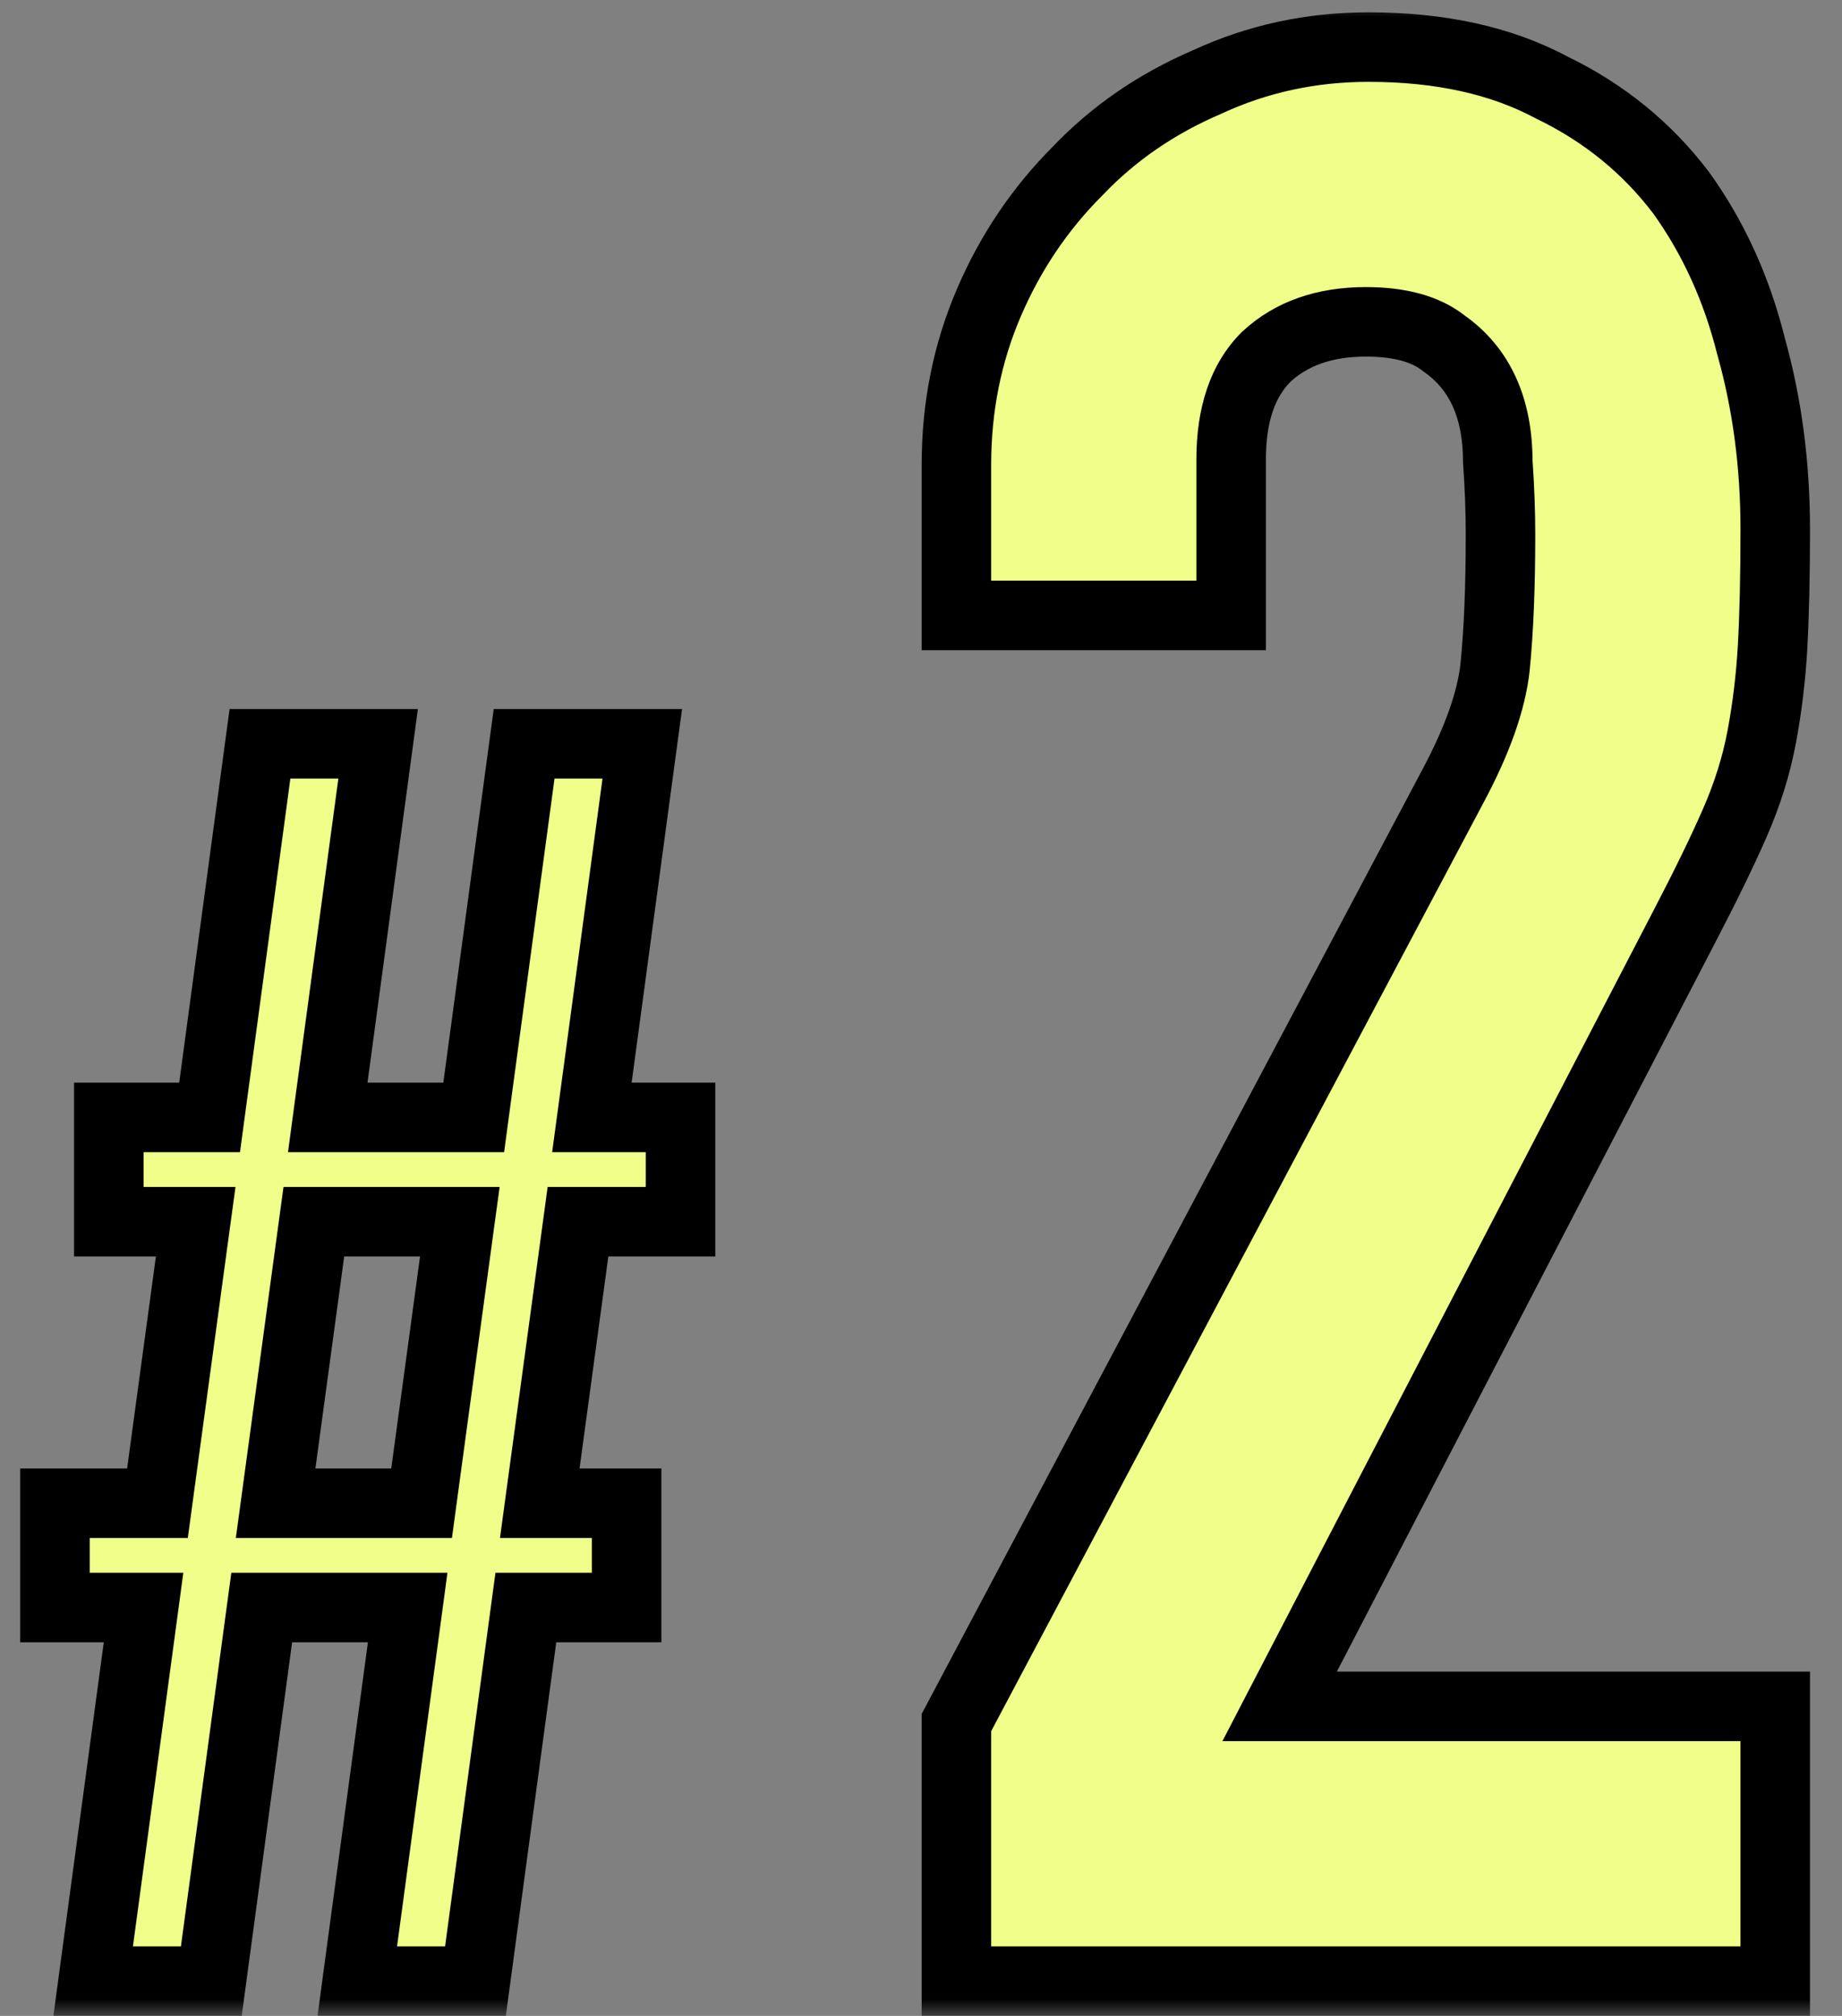
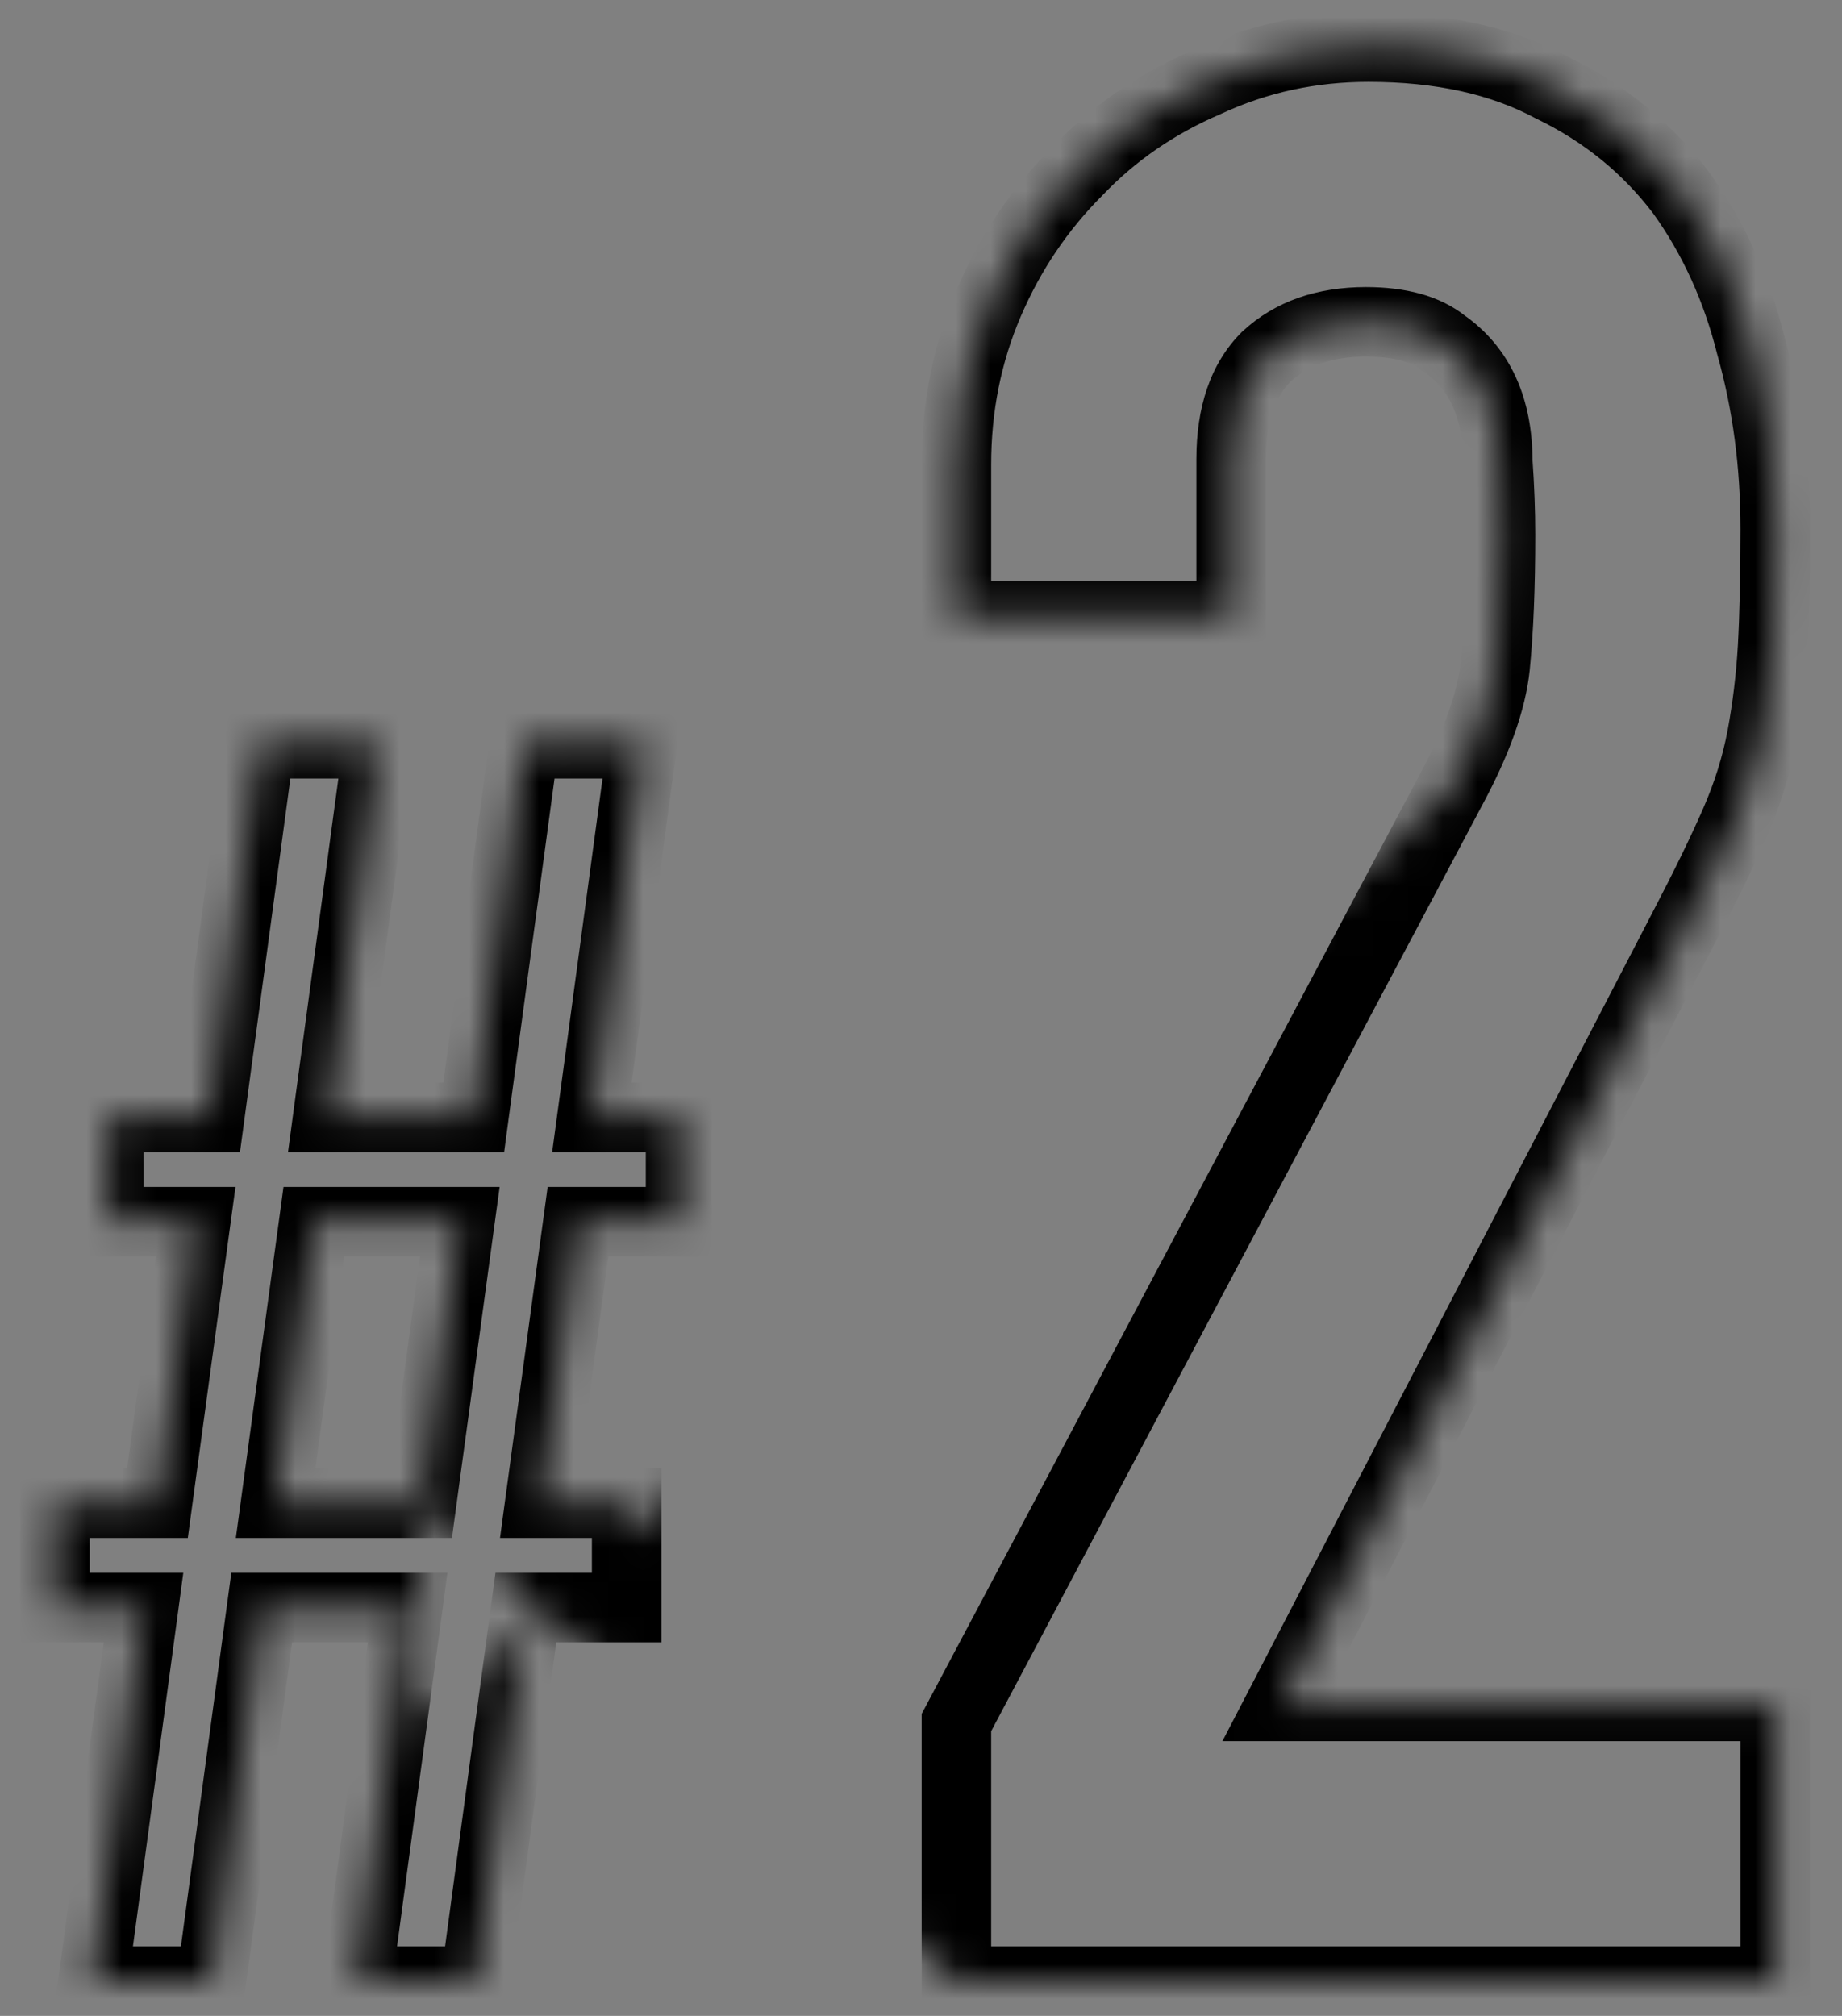
<svg xmlns="http://www.w3.org/2000/svg" width="53" height="58" viewBox="0 0 53 58" fill="none">
  <rect x="0" y="0" width="53" height="58" fill="#808080" stroke="none" />
  <mask id="path-1-outside-1_644_398" maskUnits="userSpaceOnUse" x="0" y="0" width="53" height="58" fill="black">
-     <rect fill="white" width="53" height="58" />
-     <path d="M10.28 57L11.73 46.25H7.531L6.081 57H2.681L4.131 46.25H1.581V43.25H4.531L5.631 35.15H3.131V32.15H6.031L7.481 21.4H10.88L9.431 32.15H13.63L15.081 21.4H18.48L17.03 32.15H19.581V35.15H16.631L15.53 43.25H18.03V46.25H15.13L13.681 57H10.28ZM12.13 43.25L13.23 35.15H9.031L7.931 43.25H12.13ZM27.519 57V49.56L41.779 22.668C42.502 21.324 42.916 20.162 43.019 19.18C43.122 18.147 43.174 16.881 43.174 15.383C43.174 14.711 43.148 14.013 43.096 13.29C43.096 12.515 42.967 11.843 42.709 11.275C42.451 10.707 42.063 10.242 41.547 9.88C41.03 9.467 40.281 9.26 39.299 9.26C38.111 9.26 37.155 9.596 36.431 10.268C35.76 10.939 35.424 11.921 35.424 13.213V17.707H27.519V13.367C27.519 11.714 27.829 10.164 28.449 8.717C29.069 7.271 29.922 6.005 31.006 4.92C32.04 3.835 33.28 2.982 34.727 2.362C36.173 1.691 37.723 1.355 39.377 1.355C41.443 1.355 43.2 1.742 44.647 2.518C46.145 3.241 47.385 4.248 48.367 5.54C49.297 6.832 49.968 8.304 50.382 9.957C50.846 11.611 51.079 13.367 51.079 15.227C51.079 16.571 51.053 17.707 51.002 18.637C50.95 19.516 50.846 20.368 50.691 21.195C50.536 22.022 50.278 22.848 49.916 23.675C49.555 24.502 49.064 25.509 48.444 26.698L36.819 49.095H51.079V57H27.519Z" />
+     <path d="M10.28 57L11.73 46.25H7.531L6.081 57H2.681L4.131 46.25H1.581V43.25H4.531L5.631 35.15H3.131V32.15H6.031L7.481 21.4H10.88L9.431 32.15H13.63L15.081 21.4H18.48L17.03 32.15H19.581V35.15H16.631L15.53 43.25H18.03V46.25H15.13L13.681 57H10.28ZM12.13 43.25L13.23 35.15H9.031L7.931 43.25H12.13ZV49.56L41.779 22.668C42.502 21.324 42.916 20.162 43.019 19.18C43.122 18.147 43.174 16.881 43.174 15.383C43.174 14.711 43.148 14.013 43.096 13.29C43.096 12.515 42.967 11.843 42.709 11.275C42.451 10.707 42.063 10.242 41.547 9.88C41.03 9.467 40.281 9.26 39.299 9.26C38.111 9.26 37.155 9.596 36.431 10.268C35.76 10.939 35.424 11.921 35.424 13.213V17.707H27.519V13.367C27.519 11.714 27.829 10.164 28.449 8.717C29.069 7.271 29.922 6.005 31.006 4.92C32.04 3.835 33.28 2.982 34.727 2.362C36.173 1.691 37.723 1.355 39.377 1.355C41.443 1.355 43.2 1.742 44.647 2.518C46.145 3.241 47.385 4.248 48.367 5.54C49.297 6.832 49.968 8.304 50.382 9.957C50.846 11.611 51.079 13.367 51.079 15.227C51.079 16.571 51.053 17.707 51.002 18.637C50.95 19.516 50.846 20.368 50.691 21.195C50.536 22.022 50.278 22.848 49.916 23.675C49.555 24.502 49.064 25.509 48.444 26.698L36.819 49.095H51.079V57H27.519Z" />
  </mask>
-   <path d="M10.28 57L11.73 46.25H7.531L6.081 57H2.681L4.131 46.25H1.581V43.25H4.531L5.631 35.15H3.131V32.15H6.031L7.481 21.4H10.88L9.431 32.15H13.63L15.081 21.4H18.48L17.03 32.15H19.581V35.15H16.631L15.53 43.25H18.03V46.25H15.13L13.681 57H10.28ZM12.13 43.25L13.23 35.15H9.031L7.931 43.25H12.13ZM27.519 57V49.56L41.779 22.668C42.502 21.324 42.916 20.162 43.019 19.18C43.122 18.147 43.174 16.881 43.174 15.383C43.174 14.711 43.148 14.013 43.096 13.29C43.096 12.515 42.967 11.843 42.709 11.275C42.451 10.707 42.063 10.242 41.547 9.88C41.03 9.467 40.281 9.26 39.299 9.26C38.111 9.26 37.155 9.596 36.431 10.268C35.76 10.939 35.424 11.921 35.424 13.213V17.707H27.519V13.367C27.519 11.714 27.829 10.164 28.449 8.717C29.069 7.271 29.922 6.005 31.006 4.92C32.04 3.835 33.28 2.982 34.727 2.362C36.173 1.691 37.723 1.355 39.377 1.355C41.443 1.355 43.2 1.742 44.647 2.518C46.145 3.241 47.385 4.248 48.367 5.54C49.297 6.832 49.968 8.304 50.382 9.957C50.846 11.611 51.079 13.367 51.079 15.227C51.079 16.571 51.053 17.707 51.002 18.637C50.95 19.516 50.846 20.368 50.691 21.195C50.536 22.022 50.278 22.848 49.916 23.675C49.555 24.502 49.064 25.509 48.444 26.698L36.819 49.095H51.079V57H27.519Z" fill="#EFFF89" />
  <path d="M10.28 57L9.289 56.866L9.137 58H10.28V57ZM11.73 46.25L12.722 46.384L12.874 45.25H11.73V46.25ZM7.531 46.25V45.25H6.656L6.539 46.116L7.531 46.25ZM6.081 57V58H6.955L7.072 57.134L6.081 57ZM2.681 57L1.689 56.866L1.537 58H2.681V57ZM4.131 46.25L5.122 46.384L5.274 45.25H4.131V46.25ZM1.581 46.25H0.581V47.25H1.581V46.25ZM1.581 43.25V42.25H0.581V43.25H1.581ZM4.531 43.25V44.25H5.404L5.521 43.385L4.531 43.25ZM5.631 35.15L6.621 35.285L6.776 34.15H5.631V35.15ZM3.131 35.15H2.131V36.15H3.131V35.15ZM3.131 32.15V31.15H2.131V32.15H3.131ZM6.031 32.15V33.15H6.905L7.022 32.284L6.031 32.15ZM7.481 21.4V20.4H6.606L6.489 21.266L7.481 21.4ZM10.88 21.4L11.871 21.534L12.024 20.4H10.88V21.4ZM9.431 32.15L8.439 32.016L8.287 33.15H9.431V32.15ZM13.63 32.15V33.15H14.505L14.621 32.284L13.63 32.15ZM15.081 21.4V20.4H14.206L14.089 21.266L15.081 21.4ZM18.48 21.4L19.471 21.534L19.625 20.4H18.48V21.4ZM17.03 32.15L16.04 32.016L15.887 33.15H17.03V32.15ZM19.581 32.15H20.581V31.15H19.581V32.15ZM19.581 35.15V36.15H20.581V35.15H19.581ZM16.631 35.15V34.15H15.757L15.64 35.015L16.631 35.15ZM15.53 43.25L14.54 43.115L14.386 44.25H15.53V43.25ZM18.03 43.25H19.03V42.25H18.03V43.25ZM18.03 46.25V47.25H19.03V46.25H18.03ZM15.13 46.25V45.25H14.256L14.139 46.116L15.13 46.25ZM13.681 57V58H14.555L14.671 57.134L13.681 57ZM12.13 43.25V44.25H13.004L13.121 43.385L12.13 43.25ZM13.23 35.15L14.221 35.285L14.376 34.15H13.23V35.15ZM9.031 35.15V34.15H8.157L8.04 35.015L9.031 35.15ZM7.931 43.25L6.94 43.115L6.786 44.25H7.931V43.25ZM10.28 57L11.271 57.134L12.722 46.384L11.73 46.25L10.739 46.116L9.289 56.866L10.28 57ZM11.73 46.25V45.25H7.531V46.25V47.25H11.73V46.25ZM7.531 46.25L6.539 46.116L5.089 56.866L6.081 57L7.072 57.134L8.522 46.384L7.531 46.25ZM6.081 57V56H2.681V57V58H6.081V57ZM2.681 57L3.672 57.134L5.122 46.384L4.131 46.25L3.139 46.116L1.689 56.866L2.681 57ZM4.131 46.25V45.25H1.581V46.25V47.25H4.131V46.25ZM1.581 46.25H2.581V43.25H1.581H0.581V46.25H1.581ZM1.581 43.25V44.25H4.531V43.25V42.25H1.581V43.25ZM4.531 43.25L5.521 43.385L6.621 35.285L5.631 35.15L4.64 35.015L3.54 43.115L4.531 43.25ZM5.631 35.15V34.15H3.131V35.15V36.15H5.631V35.15ZM3.131 35.15H4.131V32.15H3.131H2.131V35.15H3.131ZM3.131 32.15V33.15H6.031V32.15V31.15H3.131V32.15ZM6.031 32.15L7.022 32.284L8.472 21.534L7.481 21.4L6.489 21.266L5.039 32.016L6.031 32.15ZM7.481 21.4V22.4H10.88V21.4V20.4H7.481V21.4ZM10.88 21.4L9.889 21.266L8.439 32.016L9.431 32.15L10.421 32.284L11.871 21.534L10.88 21.4ZM9.431 32.15V33.15H13.63V32.15V31.15H9.431V32.15ZM13.63 32.15L14.621 32.284L16.072 21.534L15.081 21.4L14.089 21.266L12.639 32.016L13.63 32.15ZM15.081 21.4V22.4H18.48V21.4V20.4H15.081V21.4ZM18.48 21.4L17.489 21.266L16.04 32.016L17.03 32.15L18.021 32.284L19.471 21.534L18.48 21.4ZM17.03 32.15V33.15H19.581V32.15V31.15H17.03V32.15ZM19.581 32.15H18.581V35.15H19.581H20.581V32.15H19.581ZM19.581 35.15V34.15H16.631V35.15V36.15H19.581V35.15ZM16.631 35.15L15.64 35.015L14.54 43.115L15.53 43.25L16.521 43.385L17.621 35.285L16.631 35.15ZM15.53 43.25V44.25H18.03V43.25V42.25H15.53V43.25ZM18.03 43.25H17.03V46.25H18.03H19.03V43.25H18.03ZM18.03 46.25V45.25H15.13V46.25V47.25H18.03V46.25ZM15.13 46.25L14.139 46.116L12.69 56.866L13.681 57L14.671 57.134L16.122 46.384L15.13 46.25ZM13.681 57V56H10.28V57V58H13.681V57ZM12.13 43.25L13.121 43.385L14.221 35.285L13.23 35.15L12.24 35.015L11.14 43.115L12.13 43.25ZM13.23 35.15V34.15H9.031V35.15V36.15H13.23V35.15ZM9.031 35.15L8.04 35.015L6.94 43.115L7.931 43.25L8.921 43.385L10.021 35.285L9.031 35.15ZM7.931 43.25V44.25H12.13V43.25V42.25H7.931V43.25ZM27.519 57H26.519V58H27.519V57ZM27.519 49.56L26.636 49.092L26.519 49.311V49.56H27.519ZM41.779 22.668L40.898 22.193L40.896 22.199L41.779 22.668ZM43.019 19.18L44.014 19.285L44.014 19.279L43.019 19.18ZM43.096 13.29H42.096V13.326L42.099 13.361L43.096 13.29ZM42.709 11.275L41.799 11.689L42.709 11.275ZM41.547 9.88L40.922 10.661L40.947 10.681L40.973 10.699L41.547 9.88ZM36.431 10.268L35.751 9.535L35.737 9.547L35.724 9.56L36.431 10.268ZM35.424 17.707V18.707H36.424V17.707H35.424ZM27.519 17.707H26.519V18.707H27.519V17.707ZM28.449 8.717L29.368 9.111L28.449 8.717ZM31.006 4.92L31.714 5.627L31.722 5.618L31.731 5.61L31.006 4.92ZM34.727 2.362L35.12 3.282L35.134 3.276L35.148 3.269L34.727 2.362ZM44.647 2.518L44.174 3.399L44.193 3.409L44.212 3.418L44.647 2.518ZM48.367 5.54L49.178 4.956L49.17 4.945L49.163 4.935L48.367 5.54ZM50.382 9.957L49.411 10.2L49.415 10.214L49.419 10.228L50.382 9.957ZM51.002 18.637L52 18.696L52 18.693L51.002 18.637ZM50.691 21.195L49.709 21.011V21.011L50.691 21.195ZM49.916 23.675L50.833 24.076L49.916 23.675ZM48.444 26.698L47.557 26.235L47.556 26.237L48.444 26.698ZM36.819 49.095L35.931 48.634L35.173 50.095H36.819V49.095ZM51.079 49.095H52.079V48.095H51.079V49.095ZM51.079 57V58H52.079V57H51.079ZM27.519 57H28.519V49.56H27.519H26.519V57H27.519ZM27.519 49.56L28.402 50.029L42.663 23.136L41.779 22.668L40.896 22.199L26.636 49.092L27.519 49.56ZM41.779 22.668L42.66 23.142C43.414 21.74 43.891 20.447 44.014 19.285L43.019 19.18L42.025 19.075C41.94 19.877 41.59 20.909 40.899 22.193L41.779 22.668ZM43.019 19.18L44.014 19.279C44.122 18.202 44.174 16.901 44.174 15.383H43.174H42.174C42.174 16.861 42.123 18.091 42.024 19.081L43.019 19.18ZM43.174 15.383H44.174C44.174 14.685 44.147 13.964 44.094 13.219L43.096 13.29L42.099 13.361C42.149 14.063 42.174 14.736 42.174 15.383H43.174ZM43.096 13.29H44.096C44.096 12.406 43.949 11.587 43.619 10.861L42.709 11.275L41.799 11.689C41.986 12.1 42.096 12.624 42.096 13.29H43.096ZM42.709 11.275L43.619 10.861C43.286 10.128 42.782 9.524 42.12 9.061L41.547 9.88L40.973 10.699C41.345 10.959 41.615 11.285 41.799 11.689L42.709 11.275ZM41.547 9.88L42.171 9.099C41.409 8.49 40.402 8.26 39.299 8.26V9.26V10.26C40.159 10.26 40.65 10.444 40.922 10.661L41.547 9.88ZM39.299 9.26V8.26C37.913 8.26 36.696 8.658 35.751 9.535L36.431 10.268L37.112 11C37.614 10.534 38.309 10.26 39.299 10.26V9.26ZM36.431 10.268L35.724 9.56C34.806 10.479 34.424 11.754 34.424 13.213H35.424H36.424C36.424 12.088 36.714 11.399 37.139 10.975L36.431 10.268ZM35.424 13.213H34.424V17.707H35.424H36.424V13.213H35.424ZM35.424 17.707V16.707H27.519V17.707V18.707H35.424V17.707ZM27.519 17.707H28.519V13.367H27.519H26.519V17.707H27.519ZM27.519 13.367H28.519C28.519 11.843 28.804 10.427 29.368 9.111L28.449 8.717L27.53 8.324C26.854 9.901 26.519 11.586 26.519 13.367H27.519ZM28.449 8.717L29.368 9.111C29.939 7.779 30.721 6.62 31.714 5.627L31.006 4.92L30.299 4.213C29.122 5.39 28.199 6.763 27.53 8.324L28.449 8.717ZM31.006 4.92L31.731 5.61C32.666 4.628 33.792 3.851 35.12 3.282L34.727 2.362L34.333 1.443C32.768 2.114 31.414 3.042 30.282 4.23L31.006 4.92ZM34.727 2.362L35.148 3.269C36.458 2.661 37.863 2.355 39.377 2.355V1.355V0.355C37.583 0.355 35.889 0.72 34.305 1.455L34.727 2.362ZM39.377 1.355V2.355C41.32 2.355 42.906 2.719 44.174 3.399L44.647 2.518L45.119 1.636C43.494 0.766 41.566 0.355 39.377 0.355V1.355ZM44.647 2.518L44.212 3.418C45.572 4.075 46.687 4.982 47.57 6.145L48.367 5.54L49.163 4.935C48.083 3.514 46.718 2.407 45.081 1.617L44.647 2.518ZM48.367 5.54L47.555 6.124C48.406 7.306 49.027 8.661 49.411 10.2L50.382 9.957L51.352 9.715C50.91 7.947 50.187 6.357 49.178 4.956L48.367 5.54ZM50.382 9.957L49.419 10.228C49.857 11.787 50.079 13.451 50.079 15.227H51.079H52.079C52.079 13.284 51.836 11.435 51.344 9.687L50.382 9.957ZM51.079 15.227H50.079C50.079 16.56 50.053 17.677 50.003 18.582L51.002 18.637L52 18.693C52.053 17.738 52.079 16.582 52.079 15.227H51.079ZM51.002 18.637L50.003 18.579C49.954 19.417 49.855 20.227 49.709 21.011L50.691 21.195L51.674 21.379C51.837 20.509 51.946 19.615 52 18.696L51.002 18.637ZM50.691 21.195L49.709 21.011C49.569 21.758 49.334 22.512 49 23.274L49.916 23.675L50.833 24.076C51.222 23.185 51.505 22.286 51.674 21.379L50.691 21.195ZM49.916 23.675L49 23.274C48.651 24.073 48.171 25.058 47.557 26.235L48.444 26.698L49.331 27.16C49.957 25.96 50.459 24.931 50.833 24.076L49.916 23.675ZM48.444 26.698L47.556 26.237L35.931 48.634L36.819 49.095L37.707 49.556L49.332 27.158L48.444 26.698ZM36.819 49.095V50.095H51.079V49.095V48.095H36.819V49.095ZM51.079 49.095H50.079V57H51.079H52.079V49.095H51.079ZM51.079 57V56H27.519V57V58H51.079V57Z" fill="black" mask="url(#path-1-outside-1_644_398)" />
</svg>